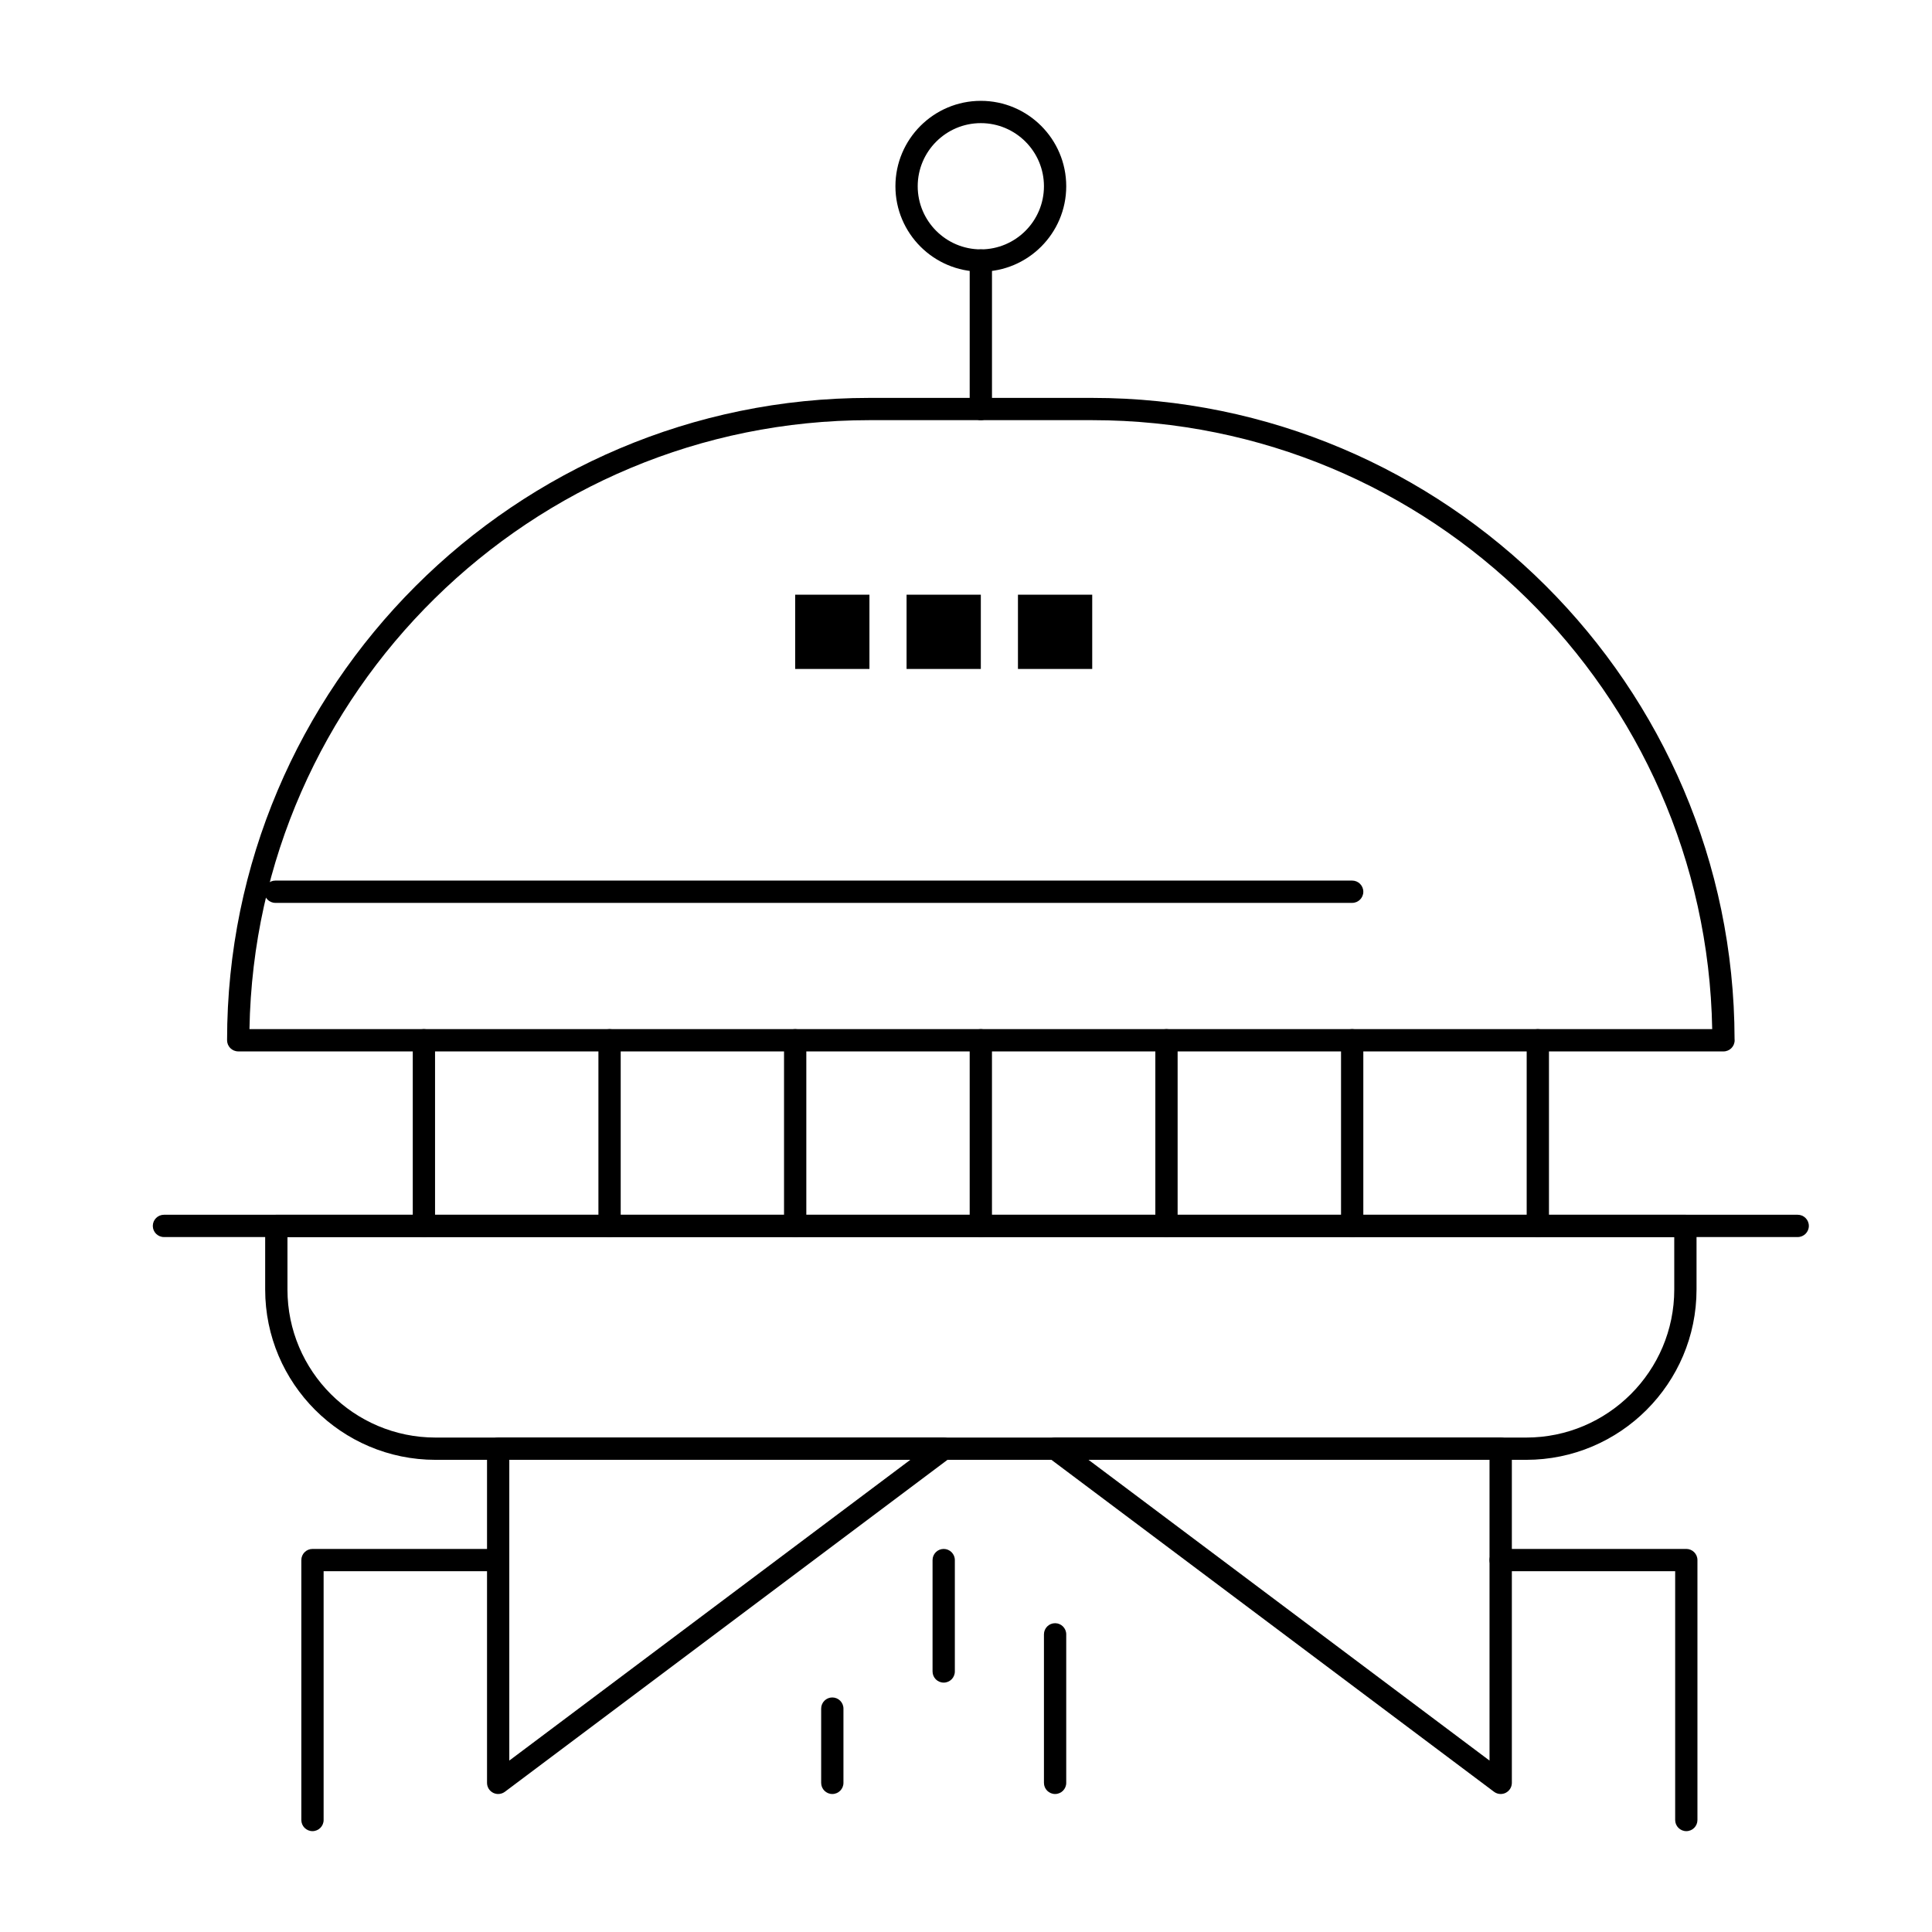
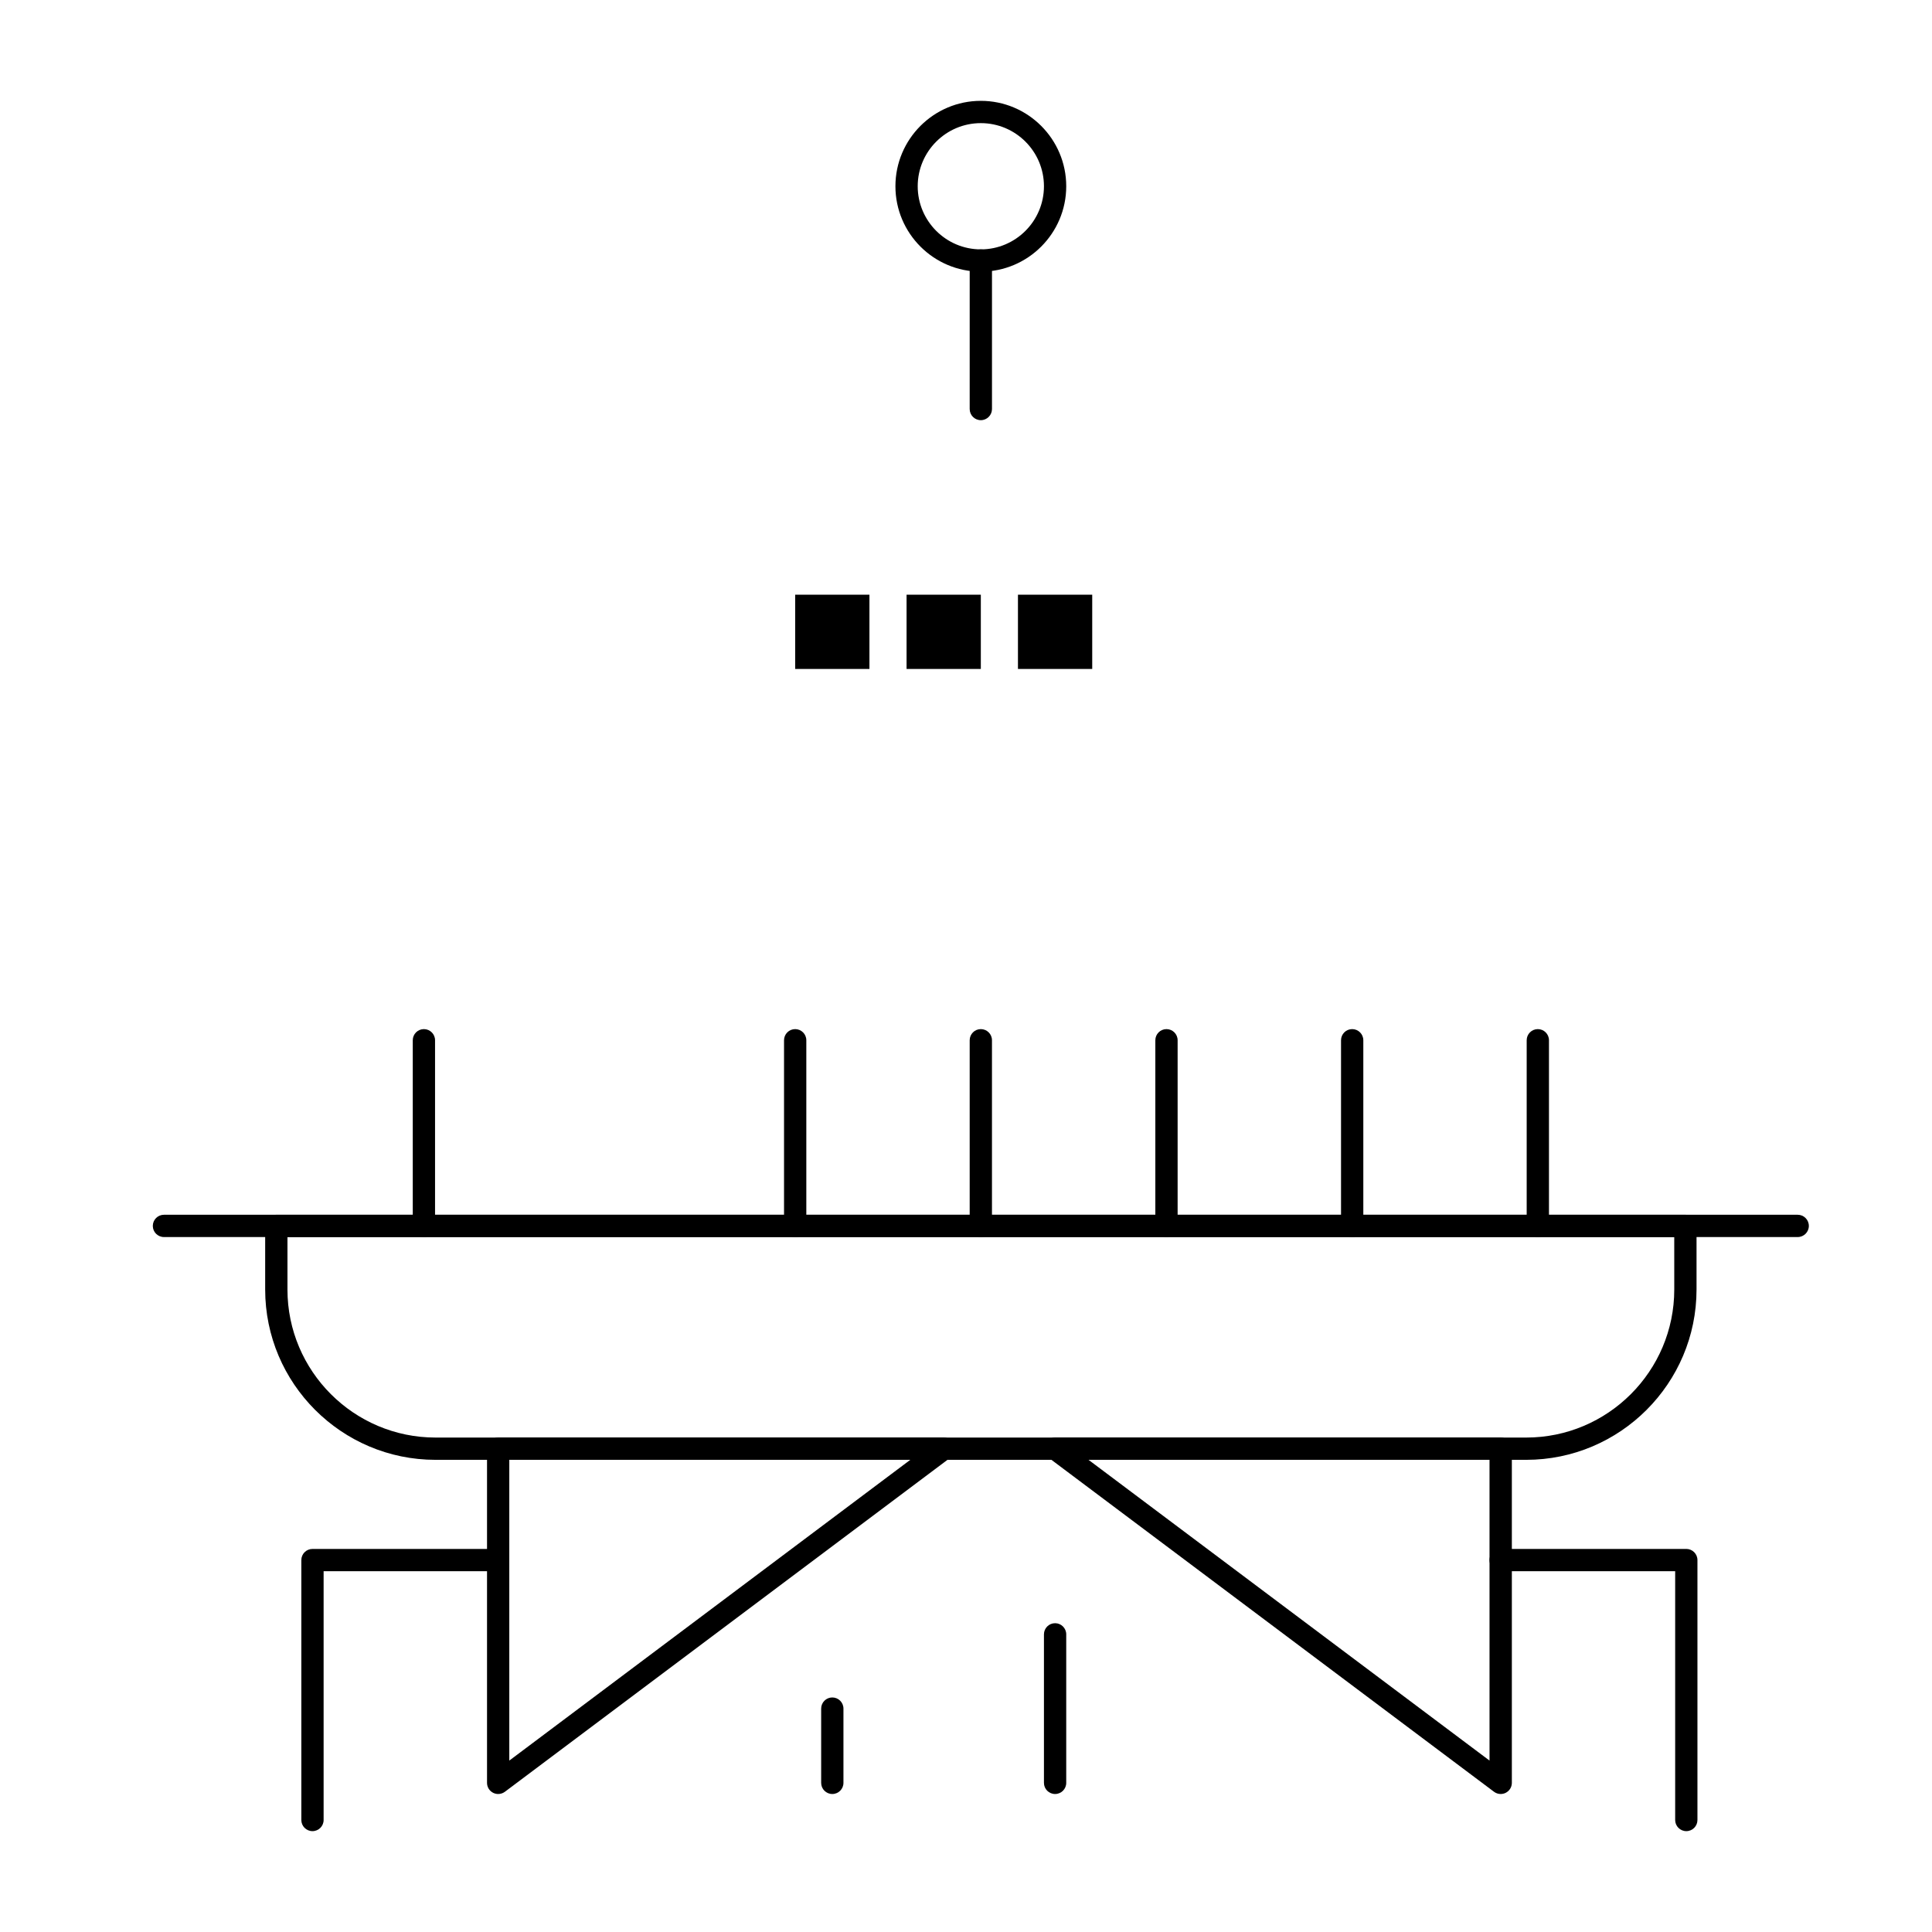
<svg xmlns="http://www.w3.org/2000/svg" fill="#000000" width="800px" height="800px" version="1.1" viewBox="144 144 512 512">
  <g>
    <path d="m354.73 301.6h19.68v19.68h-19.68z" />
    <path d="m384.25 301.6h19.68v19.68h-19.68z" />
    <path d="m413.77 301.6h19.68v19.68h-19.68z" />
-     <path d="m600.75 422.63h-0.02-393.6c-1.629 0-2.953-1.32-2.953-2.953 0-93.867 76.367-170.23 170.23-170.23h59.039c93.75 0 170.05 76.176 170.23 169.89 0.012 0.113 0.02 0.227 0.02 0.348 0 1.633-1.32 2.953-2.953 2.953zm-390.64-5.902h387.64c-1.578-89.258-74.676-161.38-164.3-161.38h-59.039c-89.625 0-162.72 72.117-164.3 161.38z" />
    <path d="m548.46 530.87h-289.05c-24.891 0-45.137-20.25-45.137-45.137v-16.855c0-1.629 1.32-2.953 2.953-2.953h373.42c1.629 0 2.953 1.32 2.953 2.953v16.855c-0.004 24.887-20.254 45.137-45.141 45.137zm-328.28-59.039v13.902c0 21.633 17.602 39.234 39.234 39.234h289.05c21.633 0 39.234-17.602 39.234-39.234l-0.004-13.902z" />
    <path d="m551.54 471.83c-1.629 0-2.953-1.32-2.953-2.953v-49.199c0-1.629 1.32-2.953 2.953-2.953 1.629 0 2.953 1.32 2.953 2.953v49.199c0 1.629-1.324 2.953-2.953 2.953z" />
    <path d="m502.34 471.83c-1.629 0-2.953-1.32-2.953-2.953v-49.199c0-1.629 1.32-2.953 2.953-2.953 1.629 0 2.953 1.32 2.953 2.953v49.199c-0.004 1.629-1.324 2.953-2.953 2.953z" />
    <path d="m453.13 471.83c-1.629 0-2.953-1.32-2.953-2.953v-49.199c0-1.629 1.32-2.953 2.953-2.953 1.629 0 2.953 1.32 2.953 2.953v49.199c0 1.629-1.32 2.953-2.953 2.953z" />
    <path d="m403.93 471.83c-1.629 0-2.953-1.32-2.953-2.953v-49.199c0-1.629 1.32-2.953 2.953-2.953 1.629 0 2.953 1.32 2.953 2.953v49.199c0 1.629-1.32 2.953-2.953 2.953z" />
    <path d="m354.73 471.83c-1.629 0-2.953-1.32-2.953-2.953v-49.199c0-1.629 1.32-2.953 2.953-2.953 1.629 0 2.953 1.32 2.953 2.953v49.199c0 1.629-1.324 2.953-2.953 2.953z" />
-     <path d="m305.54 471.83c-1.629 0-2.953-1.32-2.953-2.953v-49.199c0-1.629 1.32-2.953 2.953-2.953 1.629 0 2.953 1.32 2.953 2.953v49.199c-0.004 1.629-1.324 2.953-2.953 2.953z" />
    <path d="m256.34 471.83c-1.629 0-2.953-1.32-2.953-2.953v-49.199c0-1.629 1.32-2.953 2.953-2.953 1.629 0 2.953 1.32 2.953 2.953v49.199c-0.004 1.629-1.324 2.953-2.953 2.953z" />
-     <path d="m502.34 383.27h-285.36c-1.629 0-2.953-1.32-2.953-2.953 0-1.629 1.32-2.953 2.953-2.953h285.36c1.629 0 2.953 1.32 2.953 2.953 0 1.633-1.32 2.953-2.949 2.953z" />
    <path d="m620.41 471.83h-432.96c-1.629 0-2.953-1.32-2.953-2.953 0-1.629 1.32-2.953 2.953-2.953h432.96c1.629 0 2.953 1.32 2.953 2.953 0 1.629-1.32 2.953-2.953 2.953z" />
    <path d="m403.93 255.35c-1.629 0-2.953-1.32-2.953-2.953l0.004-39.359c0-1.629 1.32-2.953 2.953-2.953 1.629 0 2.953 1.32 2.953 2.953v39.359c-0.004 1.629-1.324 2.953-2.957 2.953z" />
    <path d="m403.93 215.99c-12.48 0-22.633-10.152-22.633-22.633s10.152-22.633 22.633-22.633c12.48 0 22.633 10.152 22.633 22.633s-10.152 22.633-22.633 22.633zm0-39.359c-9.223 0-16.727 7.504-16.727 16.727 0 9.223 7.504 16.727 16.727 16.727s16.727-7.504 16.727-16.727c0.004-9.223-7.5-16.727-16.727-16.727z" />
    <path d="m276.02 619.43c-0.449 0-0.902-0.102-1.32-0.312-1-0.496-1.633-1.52-1.633-2.637v-88.559c0-1.629 1.32-2.953 2.953-2.953h118.08c1.27 0 2.398 0.812 2.801 2.019 0.402 1.207-0.012 2.531-1.027 3.297l-118.08 88.559c-0.523 0.387-1.148 0.586-1.773 0.586zm2.949-88.559v79.703l106.27-79.703z" />
    <path d="m541.7 619.43c-0.629 0-1.25-0.199-1.77-0.59l-118.08-88.559c-1.016-0.762-1.43-2.09-1.027-3.297s1.531-2.019 2.801-2.019h118.08c1.629 0 2.953 1.32 2.953 2.953v88.559c0 1.117-0.633 2.141-1.633 2.641-0.422 0.211-0.875 0.312-1.324 0.312zm-109.23-88.559 106.27 79.703v-79.703z" />
    <path d="m590.89 629.27c-1.629 0-2.953-1.32-2.953-2.953v-65.93h-46.25c-1.629 0-2.953-1.32-2.953-2.953 0-1.629 1.32-2.953 2.953-2.953h49.199c1.629 0 2.953 1.32 2.953 2.953v68.879c0.004 1.637-1.316 2.957-2.949 2.957z" />
    <path d="m226.81 629.27c-1.629 0-2.953-1.32-2.953-2.953v-68.879c0-1.629 1.32-2.953 2.953-2.953h49.199c1.629 0 2.953 1.32 2.953 2.953 0 1.629-1.32 2.953-2.953 2.953h-46.246v65.93c0 1.629-1.32 2.949-2.953 2.949z" />
    <path d="m423.61 619.43c-1.629 0-2.953-1.32-2.953-2.953v-39.359c0-1.629 1.32-2.953 2.953-2.953 1.629 0 2.953 1.32 2.953 2.953v39.359c0 1.633-1.32 2.953-2.953 2.953z" />
-     <path d="m394.09 589.91c-1.629 0-2.953-1.32-2.953-2.953v-29.52c0-1.629 1.32-2.953 2.953-2.953 1.629 0 2.953 1.32 2.953 2.953v29.52c0 1.633-1.32 2.953-2.953 2.953z" />
    <path d="m364.57 619.43c-1.629 0-2.953-1.32-2.953-2.953v-19.68c0-1.629 1.32-2.953 2.953-2.953 1.629 0 2.953 1.32 2.953 2.953v19.68c0 1.633-1.324 2.953-2.953 2.953z" />
  </g>
</svg>